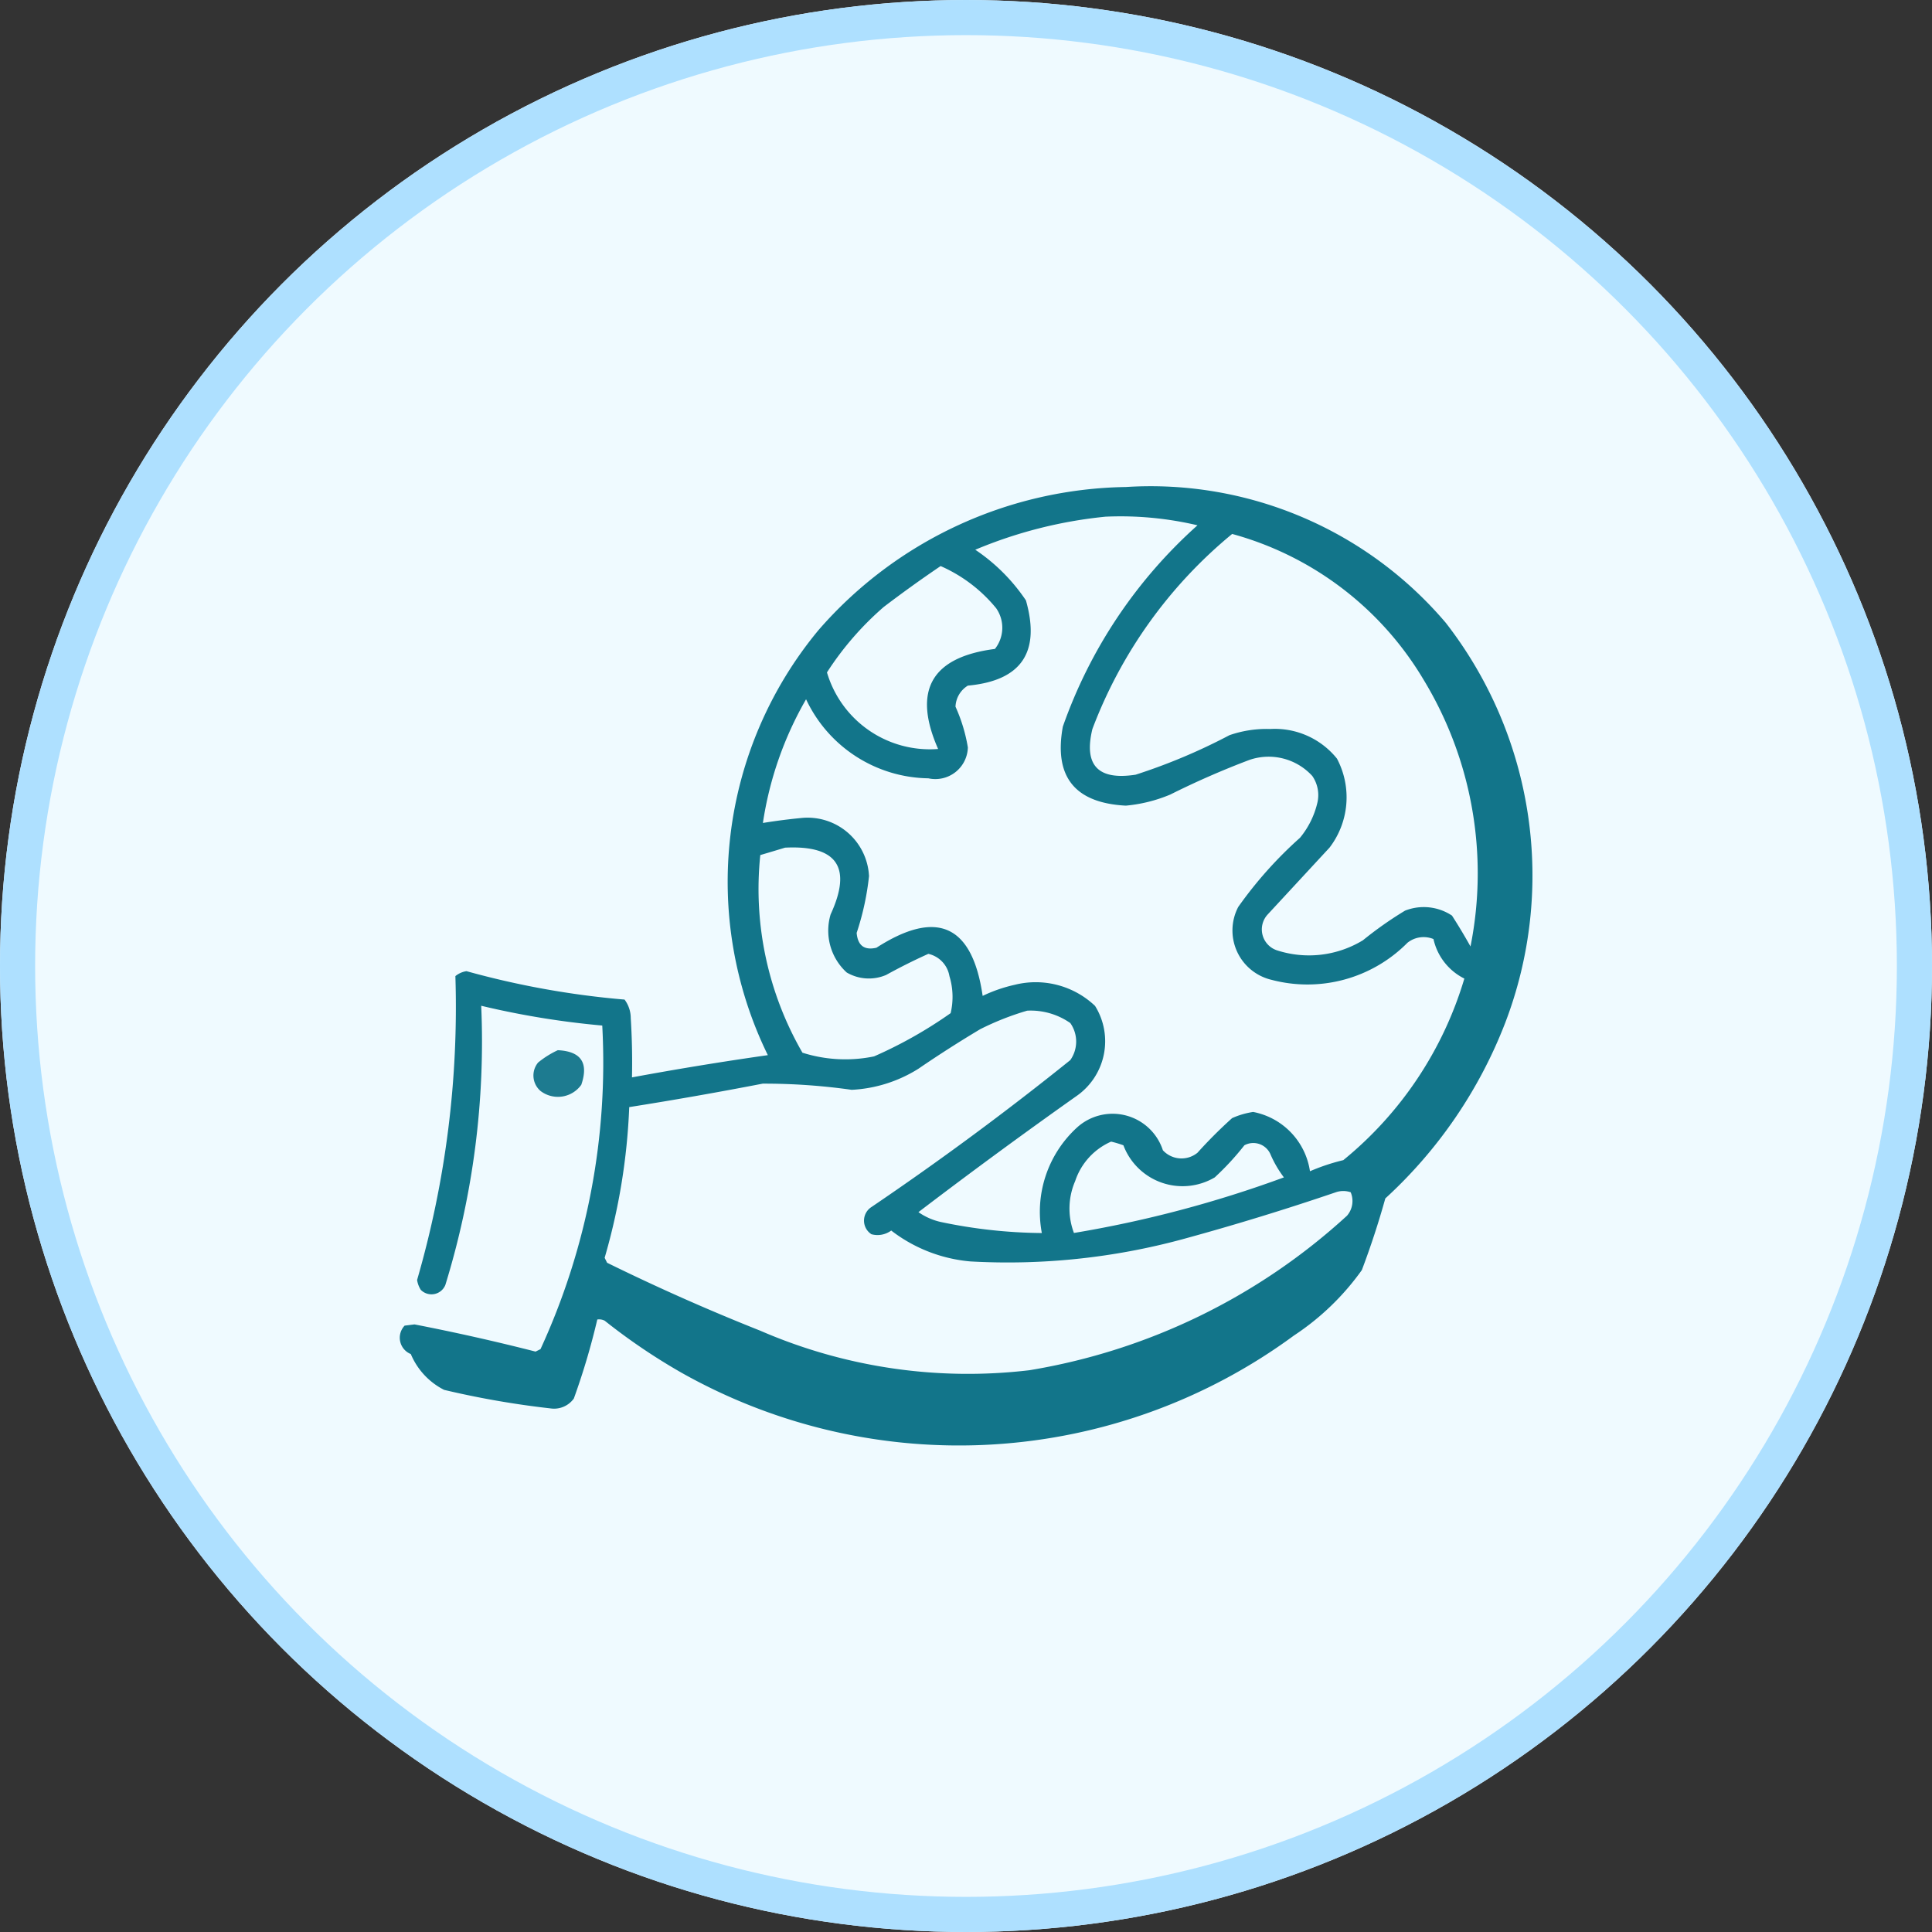
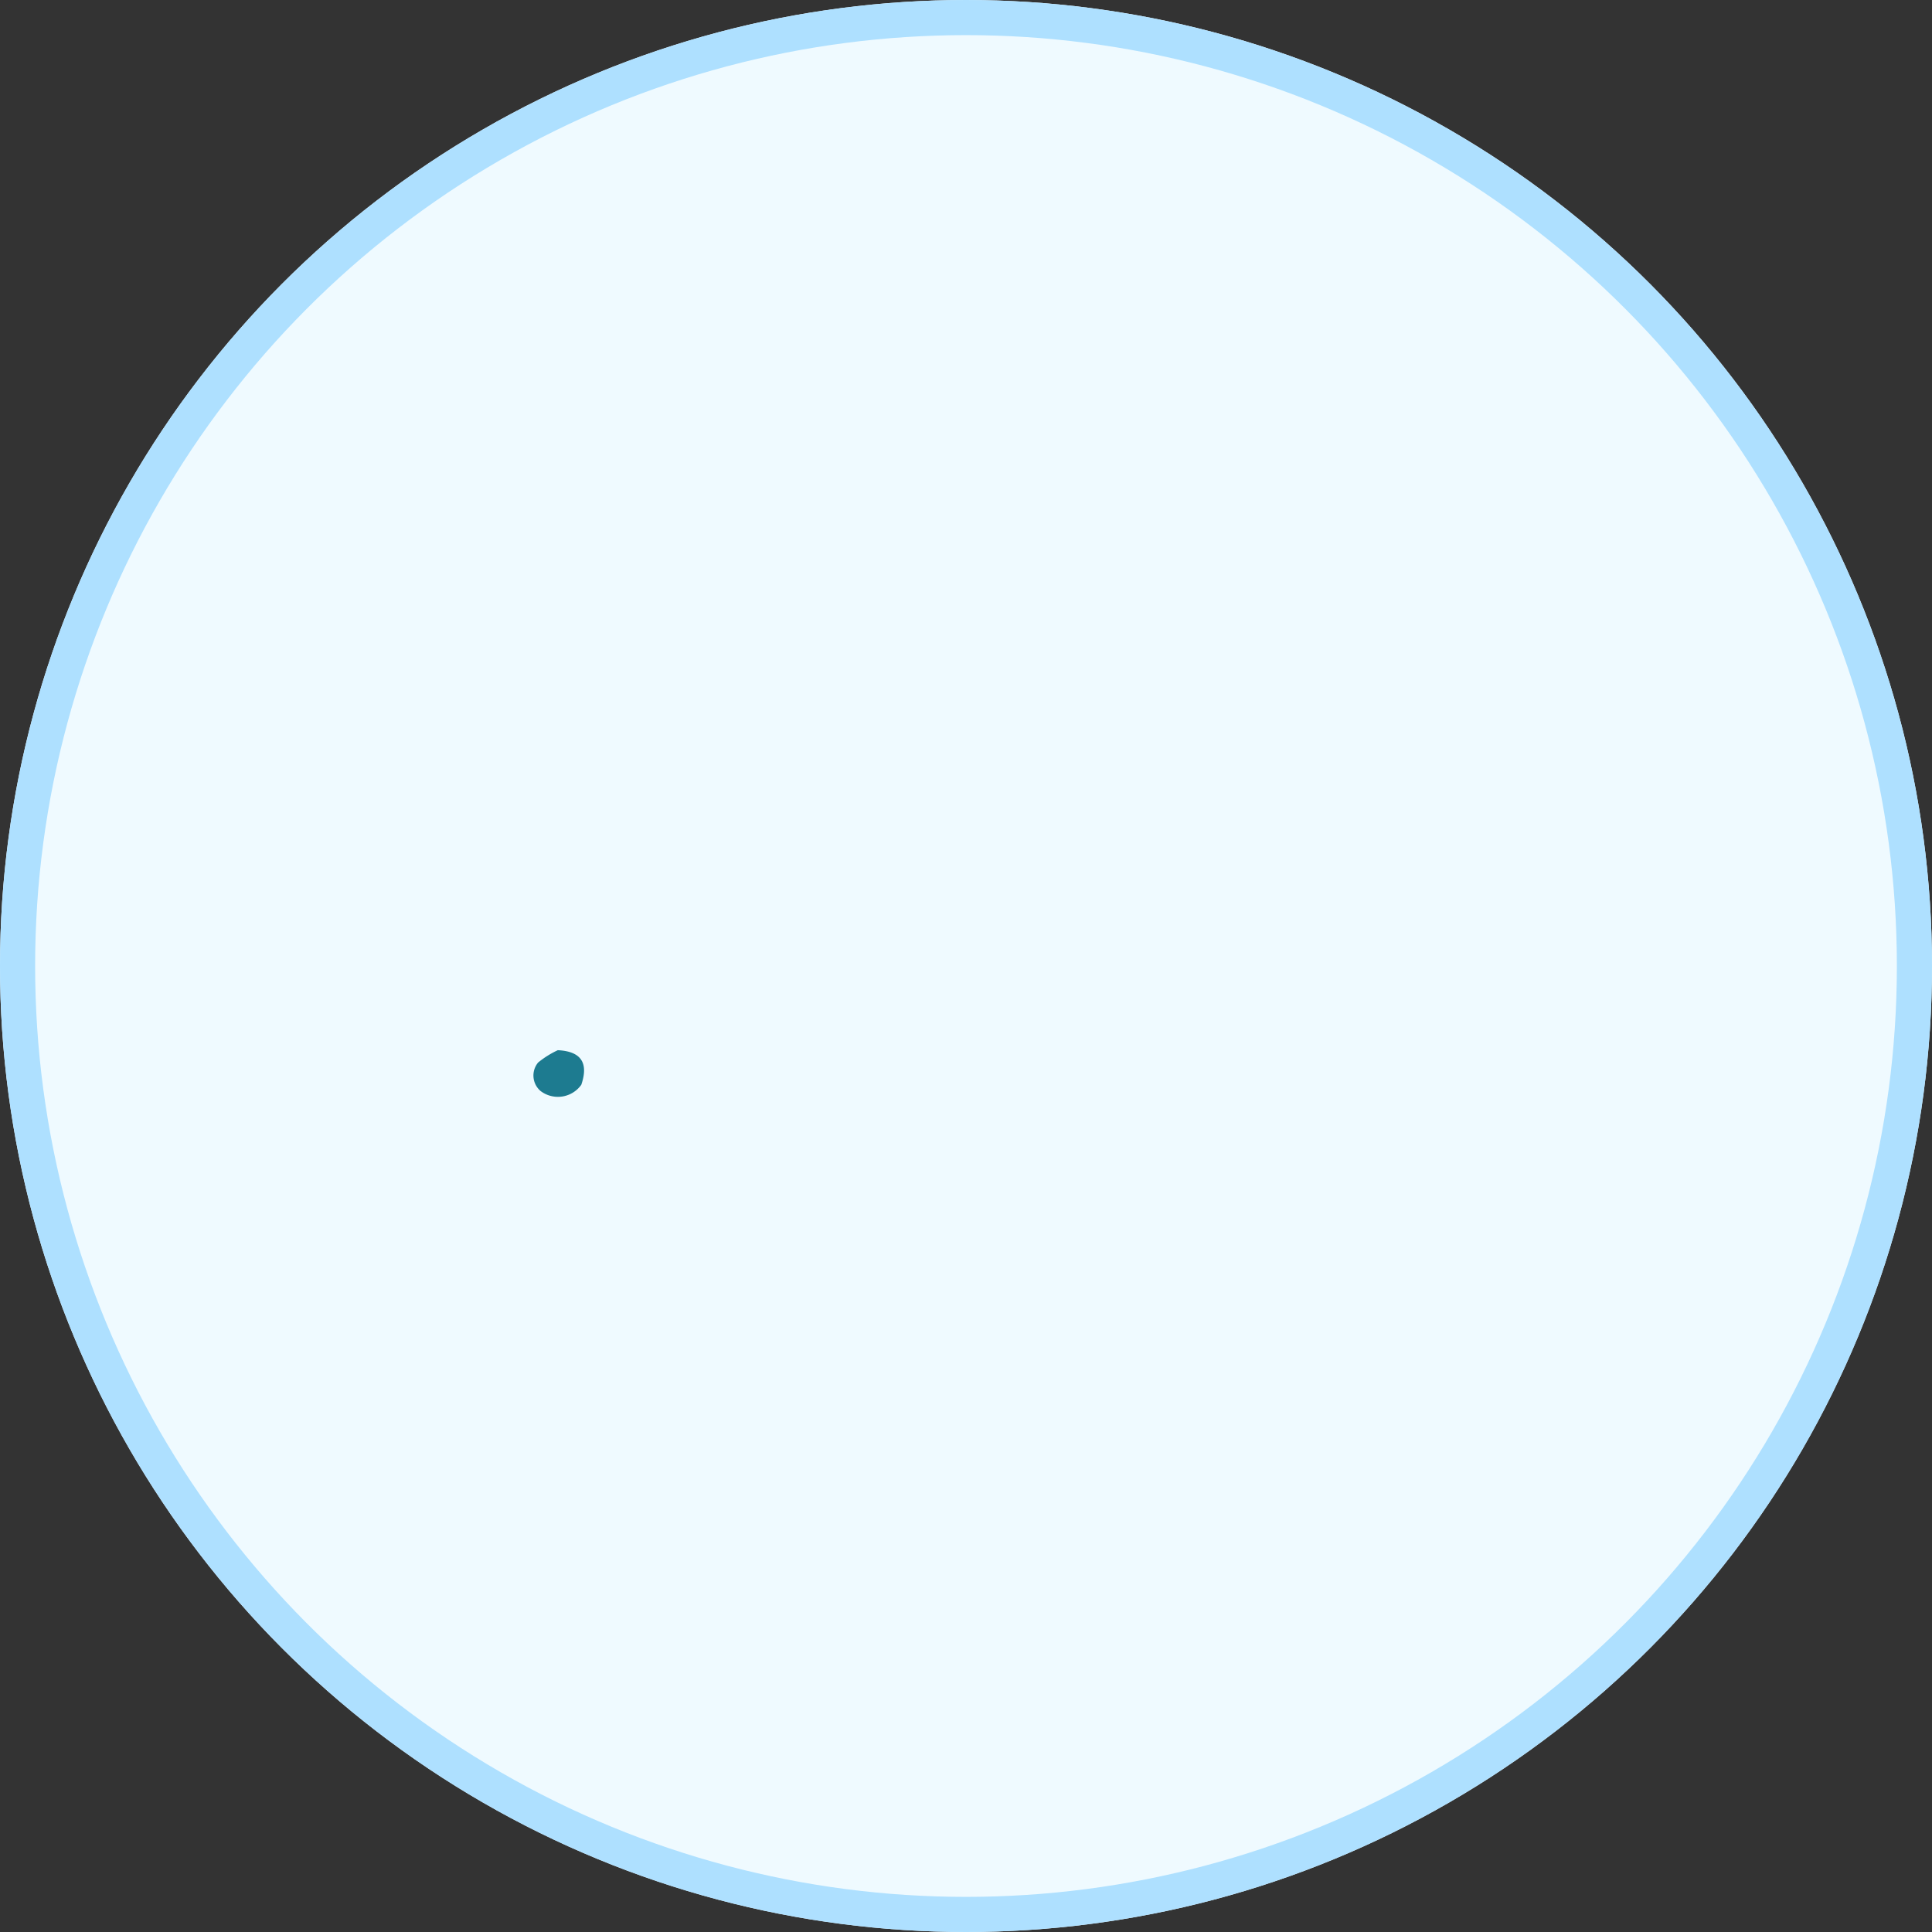
<svg xmlns="http://www.w3.org/2000/svg" width="55" height="55" viewBox="0 0 55 55">
  <rect x="0" y="0" width="55" height="55" fill="#333333" stroke="none" />
  <g id="Group_1003" data-name="Group 1003" transform="translate(-731 -2041)">
    <g id="Group_632" data-name="Group 632" transform="translate(-151 -5483)">
      <g id="Ellipse_145" data-name="Ellipse 145" transform="translate(882 7524)" fill="#effaff" stroke="#aee0ff" stroke-width="1">
        <circle cx="27.5" cy="27.5" r="27.5" stroke="none" />
        <circle cx="27.5" cy="27.5" r="27" fill="none" />
      </g>
    </g>
    <g id="global-protection_6407645" transform="translate(715.808 1993.507)">
      <g id="Group_700" data-name="Group 700" transform="translate(26.576 61.346)">
-         <path id="Path_581" data-name="Path 581" d="M47.245,61.357a11.023,11.023,0,0,1,9.107,3.868A11.723,11.723,0,0,1,58.04,76.617a13.236,13.236,0,0,1-3.411,4.993q-.288,1.034-.668,2.039a7.311,7.311,0,0,1-1.934,1.864,16.093,16.093,0,0,1-17.44,1.055,17.231,17.231,0,0,1-2.18-1.477.347.347,0,0,0-.211-.035,20.219,20.219,0,0,1-.668,2.25.693.693,0,0,1-.668.281,25.489,25.489,0,0,1-3.024-.527,2.013,2.013,0,0,1-.949-1.02.5.5,0,0,1-.176-.809l.281-.035q1.734.337,3.446.774l.141-.07a19.5,19.5,0,0,0,1.758-9.212,23.994,23.994,0,0,1-3.446-.563,23.515,23.515,0,0,1-1.02,7.946.426.426,0,0,1-.7.141.721.721,0,0,1-.105-.281,27.886,27.886,0,0,0,1.09-8.65.647.647,0,0,1,.316-.141,24.5,24.5,0,0,0,4.5.809.881.881,0,0,1,.176.527q.053.843.035,1.688,1.928-.357,3.868-.633a11.221,11.221,0,0,1,1.442-12.1A11.832,11.832,0,0,1,47.245,61.357Zm-.563.844a9.545,9.545,0,0,1,2.6.246,13.816,13.816,0,0,0-3.833,5.731q-.39,2.136,1.793,2.25a4.266,4.266,0,0,0,1.266-.316,23.941,23.941,0,0,1,2.25-.985,1.683,1.683,0,0,1,1.793.457.956.956,0,0,1,.141.774,2.439,2.439,0,0,1-.492.985,11.627,11.627,0,0,0-1.758,1.969,1.444,1.444,0,0,0,.949,2.075,4.006,4.006,0,0,0,3.868-1.055A.737.737,0,0,1,56,74.226a1.657,1.657,0,0,0,.879,1.125,10.542,10.542,0,0,1-3.446,5.169,5.821,5.821,0,0,0-.949.316,2.019,2.019,0,0,0-1.617-1.688,2.28,2.28,0,0,0-.6.176,13.266,13.266,0,0,0-.985.985.72.72,0,0,1-.985-.07,1.506,1.506,0,0,0-2.461-.633,3.253,3.253,0,0,0-.985,2.989,14.438,14.438,0,0,1-2.883-.316A1.791,1.791,0,0,1,41.338,82q2.221-1.693,4.5-3.305a1.9,1.9,0,0,0,.527-2.567,2.455,2.455,0,0,0-2.285-.6,4.219,4.219,0,0,0-.914.316q-.441-3.033-3.024-1.371-.515.119-.563-.422a7.659,7.659,0,0,0,.352-1.617A1.751,1.751,0,0,0,38,70.78q-.548.053-1.09.141A10.009,10.009,0,0,1,38.139,67.4a3.908,3.908,0,0,0,3.481,2.25.926.926,0,0,0,1.125-.879,4.639,4.639,0,0,0-.352-1.16.738.738,0,0,1,.352-.6q2.283-.21,1.653-2.426a5.274,5.274,0,0,0-1.442-1.442A12.832,12.832,0,0,1,46.683,62.2Zm3.586.492a9.144,9.144,0,0,1,5.45,4.149,10.625,10.625,0,0,1,1.336,7.595q-.25-.448-.527-.879a1.454,1.454,0,0,0-1.336-.141,10.634,10.634,0,0,0-1.2.844,2.954,2.954,0,0,1-2.461.281.627.627,0,0,1-.246-1.02l1.758-1.9a2.355,2.355,0,0,0,.211-2.532,2.269,2.269,0,0,0-1.9-.844,3.22,3.22,0,0,0-1.16.176,16.679,16.679,0,0,1-2.672,1.125q-1.606.248-1.231-1.3A13.242,13.242,0,0,1,50.269,62.693Zm-8.3.914a4.245,4.245,0,0,1,1.582,1.2.971.971,0,0,1-.035,1.16q-2.715.35-1.617,2.848a3.053,3.053,0,0,1-3.164-2.18,8.682,8.682,0,0,1,1.617-1.864Q41.152,64.161,41.971,63.607Zm-4.43,8.017q2.228-.112,1.3,1.9a1.613,1.613,0,0,0,.457,1.653,1.247,1.247,0,0,0,1.125.07q.587-.324,1.2-.6a.783.783,0,0,1,.6.633,2.016,2.016,0,0,1,.035,1.055,12.472,12.472,0,0,1-2.18,1.231,4.033,4.033,0,0,1-2.039-.105,9.312,9.312,0,0,1-1.2-5.626Q37.2,71.728,37.541,71.624Zm6.892,4.641a1.97,1.97,0,0,1,1.231.352.916.916,0,0,1,0,1.055Q42.917,79.879,40,81.855a.46.46,0,0,0,0,.774.658.658,0,0,0,.563-.105,4.306,4.306,0,0,0,2.25.879,19.04,19.04,0,0,0,6.048-.633q2.2-.6,4.36-1.336a.65.65,0,0,1,.422,0,.638.638,0,0,1-.105.668A17.631,17.631,0,0,1,44.5,86.5a14.836,14.836,0,0,1-7.665-1.125q-2.217-.88-4.36-1.934l-.07-.141a17.832,17.832,0,0,0,.7-4.29q1.9-.3,3.8-.668a17.718,17.718,0,0,1,2.532.176,3.935,3.935,0,0,0,1.9-.6q.861-.589,1.758-1.125A7.9,7.9,0,0,1,44.433,76.265Zm2.391,3.727a2.985,2.985,0,0,1,.352.105,1.8,1.8,0,0,0,2.6.914,7.747,7.747,0,0,0,.844-.914.532.532,0,0,1,.738.246,3.146,3.146,0,0,0,.387.668,33.027,33.027,0,0,1-5.977,1.582,1.965,1.965,0,0,1,.035-1.477A1.869,1.869,0,0,1,46.824,79.992Z" transform="translate(-26.576 -61.346)" fill="#006a81" fill-rule="evenodd" opacity="0.924" />
-       </g>
+         </g>
      <g id="Group_701" data-name="Group 701" transform="translate(30.377 77.39)">
        <path id="Path_582" data-name="Path 582" d="M81.32,289.5q.99.047.668.985a.817.817,0,0,1-1.16.176.58.58,0,0,1-.07-.809A2.611,2.611,0,0,1,81.32,289.5Z" transform="translate(-80.625 -289.5)" fill="#006a81" fill-rule="evenodd" opacity="0.877" />
      </g>
    </g>
  </g>
</svg>